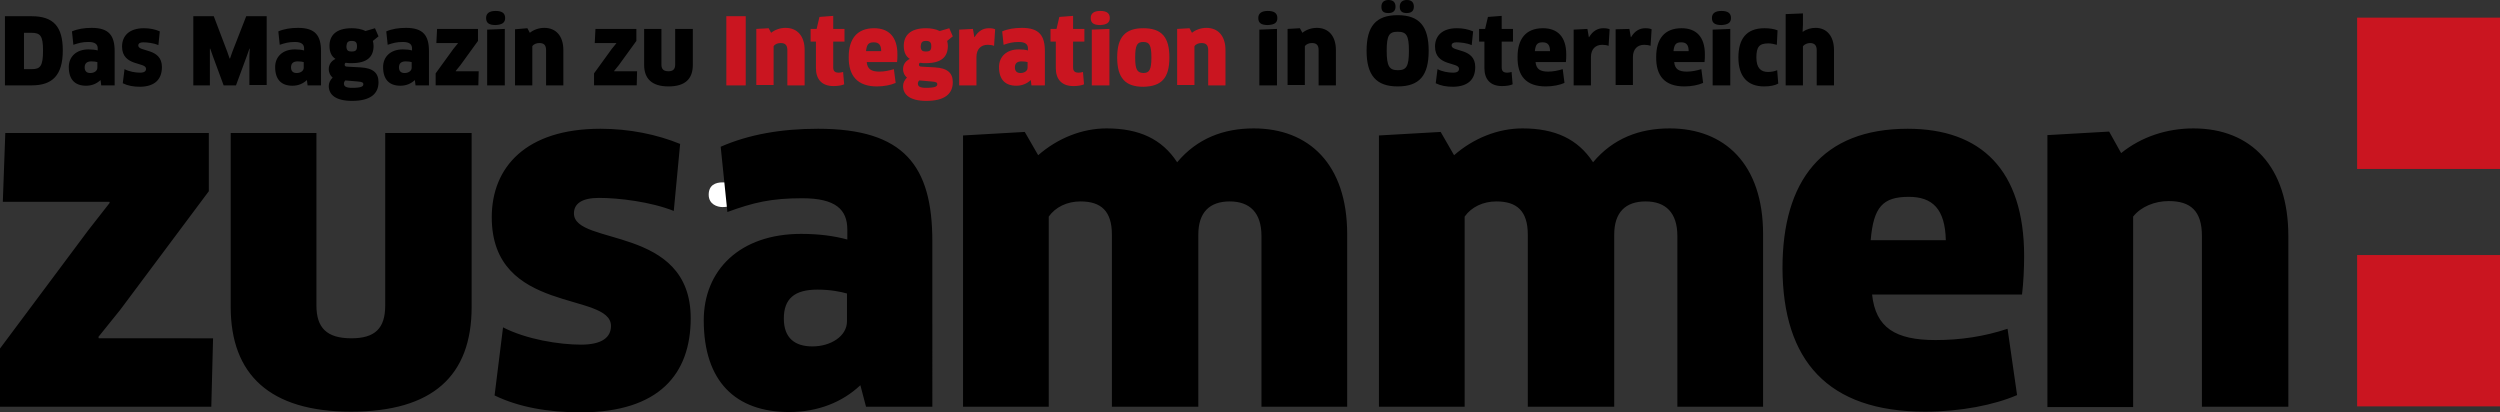
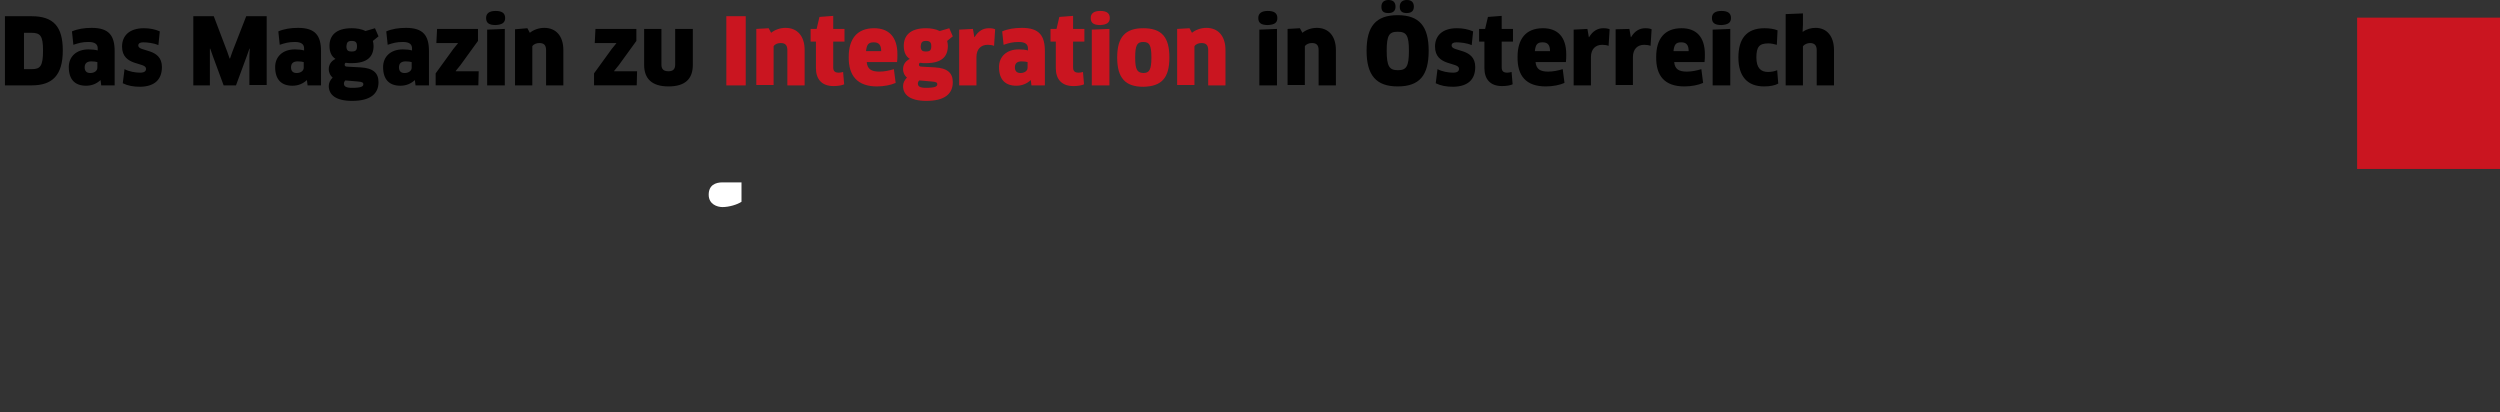
<svg xmlns="http://www.w3.org/2000/svg" version="1.1" id="Ebene_2" x="0px" y="0px" viewBox="0 0 708.7 116.8" style="enable-background:new 0 0 708.7 116.8;" xml:space="preserve">
  <rect x="0" y="0" width="708.7" height="116.8" fill="#333333" stroke="none" />
  <style type="text/css">
	.st0{fill:#FFFFFF;}
	.st1{fill:#CA1520;}
</style>
  <path class="st0" d="M210.2,57.2c-1.2,0.8-3.5,1.5-5.4,1.5c-1.5,0-3.9-0.8-3.9-3.5c0-2.7,1.9-3.5,3.9-3.5h5.4V57.2z" />
-   <path d="M648.7,115.3V66.9c0-19.6-10.5-30.5-26.9-30.5c-7.6,0-14.8,2.4-20.5,7l-3.4-6.1l-17.5,1v77.1h24.3V61.4  c2.2-2.8,6.1-4.4,10.1-4.4c6.2,0,9.4,2.8,9.4,9.9v48.4H648.7z M530.3,68.1c0.8-9.4,3.4-12.3,10.8-12.3c6.7,0,10.3,3.4,10.5,12.3  H530.3z M545.7,116.7c10.1,0,19.6-1.9,26.1-4.7l-2.7-18.8c-6.6,2.2-13.4,3.2-20.4,3.2c-11.4,0-17-3.5-18-12.9h42.5  c0.4-3.2,0.6-7.4,0.6-10.9c0-24.5-12.3-36.1-33-36.1c-24.3,0-35.5,14.8-35.5,39.5C505.4,102.2,518.1,116.7,545.7,116.7 M499.8,115.3  V66.4c0-19.9-10.9-30-26.5-30c-8.5,0-16,2.8-21.7,9.6c-4.3-6.6-10.8-9.6-20-9.6c-7,0-13.9,2.8-19.4,7.6l-3.8-6.6l-17.5,1v76.9h24.3  V61.4c1.9-2.7,5.2-4.3,9-4.3c5.8,0,8.9,2.7,8.9,9.4v48.8h24.5V66.5c0-6.3,3.2-9.4,8.9-9.4c5.7,0,9,3.2,9,9.8v48.4H499.8z   M381.9,115.3V66.4c0-19.9-10.9-30-26.5-30c-8.5,0-16,2.8-21.7,9.6c-4.3-6.6-10.8-9.6-20-9.6c-7,0-13.9,2.8-19.4,7.6l-3.8-6.6  l-17.5,1v76.9h24.3V61.4c1.9-2.7,5.2-4.3,9-4.3c5.8,0,8.9,2.7,8.9,9.4v48.8h24.5V66.5c0-6.3,3.2-9.4,8.9-9.4c5.7,0,9,3.2,9,9.8v48.4  H381.9z M240.1,91.1c0,4.2-4.6,7.1-9.8,7.1c-4.9,0-8.1-2.3-8.1-7.9c0-5.6,3-8.2,9.5-8.2c3.8,0,6.6,0.6,8.4,1.1V91.1z M245.5,115.3  h18.8V68.4c0-21.4-8-31.9-32.4-31.9c-10.4,0-19.6,1.6-27.6,5.1l1.9,18.5c7.4-2.7,12.4-3.9,21.2-3.9c9.5,0,12.8,3.2,12.8,8.9v2.8  c-3.7-1-7.9-1.6-13.1-1.6c-17.4,0-27.6,10.3-27.6,24.5c0,17.4,9.1,26,24.2,26c8.2,0,15.1-2.8,20.2-7.6L245.5,115.3z M195.8,90.2  c0-26.5-33.1-20.4-33.1-29.7c0-2.8,2.3-4.4,7.1-4.4c5.6,0,14.7,1.1,21.2,3.7l1.8-19c-6.6-2.7-14.4-4.3-22.6-4.3  c-21,0-30.8,10.8-30.8,25.1c0,27.6,33.8,21,33.8,30.8c0,3.2-2.5,5.3-8.5,5.3c-6.2,0-15.5-1.5-22.1-4.9l-2.4,19.3  c6.8,3.3,15.1,4.8,24.6,4.8C186.9,116.8,195.8,106,195.8,90.2 M133.7,37.7h-24.5v48.9c0,6.5-2.9,9.3-9.6,9.3c-7,0-9.9-3-9.9-9.3  V37.7H65.4V87c0,19.1,11,29.7,34.1,29.7c23.1,0,34.2-10.1,34.2-29.7V37.7z M59.2,54.2V37.7H1.5L0.8,57.2H31l0.1,0.3L25,65.3L0,98.8  v16.5h59.9l0.5-19.4H28l-0.1-0.4l6.2-7.7L59.2,54.2z" />
  <rect x="668.2" y="5" class="st1" width="40.5" height="42.9" />
-   <rect x="668.2" y="72.3" class="st1" width="40.5" height="42.9" />
  <path d="M519.9,24.2v-10c0-3.9-2-6.3-5.2-6.3c-1.2,0-2.5,0.3-3.6,1.1L511,9l0.1-2.1V3.8L506.2,4v20.2h4.9V13.1  c0.4-0.5,1.2-0.9,2-0.9c1.3,0,1.9,0.7,1.9,2v10H519.9z M503.9,8.6C503,8.2,501.5,8,500.2,8c-5.2,0-7.4,3.1-7.4,8.3  c0,5.4,2.6,8.2,7.3,8.2c1.7,0,3.1-0.3,4-0.8l-0.3-3.8c-0.7,0.3-1.6,0.5-2.6,0.5c-2.1,0-3.3-1.2-3.3-4.1c0-3,0.8-4,3.4-4  c0.8,0,1.6,0.2,2.4,0.4L503.9,8.6z M490.7,5.1c0-1.3-0.8-2-2.7-2c-1.8,0-2.7,0.7-2.7,2c0,1.4,0.8,2,2.7,2  C489.9,7,490.7,6.4,490.7,5.1 M490.5,24.2v-16l-5,0.2v15.8H490.5z M474.4,14.5c0.2-1.9,0.7-2.5,2.2-2.5c1.4,0,2.1,0.7,2.1,2.5H474.4  z M477.5,24.5c2,0,4-0.4,5.3-1l-0.5-3.9c-1.3,0.4-2.7,0.7-4.1,0.7c-2.3,0-3.4-0.7-3.6-2.7h8.6c0.1-0.7,0.1-1.5,0.1-2.2  c0-5-2.5-7.4-6.6-7.4c-4.9,0-7.2,3.1-7.2,8.1C469.4,21.5,471.9,24.5,477.5,24.5 M462.9,24.2v-8c0-2.3,1.3-3.5,3.2-3.5  c0.7,0,1.3,0.1,1.8,0.3l0.3-4.7c-0.4-0.2-1-0.3-1.8-0.3c-1.6,0-3,0.8-4,2.5h-0.1l-0.4-2.3L458,8.3v15.8H462.9z M451,24.2v-8  c0-2.3,1.3-3.5,3.2-3.5c0.7,0,1.3,0.1,1.8,0.3l0.3-4.7c-0.4-0.2-1-0.3-1.8-0.3c-1.6,0-3,0.8-4,2.5h-0.1L450,8.2l-3.9,0.2v15.8H451z   M435.1,14.5c0.2-1.9,0.7-2.5,2.2-2.5c1.4,0,2.1,0.7,2.1,2.5H435.1z M438.2,24.5c2,0,4-0.4,5.3-1l-0.5-3.9c-1.3,0.4-2.7,0.7-4.1,0.7  c-2.3,0-3.4-0.7-3.6-2.7h8.6c0.1-0.7,0.1-1.5,0.1-2.2c0-5-2.5-7.4-6.6-7.4c-4.9,0-7.2,3.1-7.2,8.1C430.1,21.5,432.6,24.5,438.2,24.5   M428.9,11.8V8.2h-3.2V4.5l-3.9,0.3L421,8.2h-1.7v3.6h1.5v7.5c0,3.1,1.6,5.1,5,5.1c1.2,0,2.4-0.2,3-0.5l-0.3-3.5  c-0.3,0.1-0.8,0.2-1.2,0.2c-1.1,0-1.6-0.4-1.6-1.5v-7.3H428.9z M418.2,19c0-5.5-6.7-4.2-6.7-6.1c0-0.6,0.5-0.9,1.4-0.9  c1.1,0,3,0.2,4.3,0.8l0.4-3.9C416.2,8.3,414.7,8,413,8c-4.2,0-6.2,2.2-6.2,5.2c0,5.7,6.8,4.3,6.8,6.3c0,0.7-0.5,1.1-1.7,1.1  c-1.3,0-3.1-0.3-4.4-1l-0.5,4c1.4,0.7,3,1,5,1C416.4,24.5,418.2,22.3,418.2,19 M400.8,1.9c0-1.2-0.6-1.9-2-1.9c-1.3,0-2,0.7-2,1.9  c0,1.3,0.7,1.8,2,1.8C400.2,3.7,400.8,3,400.8,1.9 M395.6,1.9c0-1.2-0.6-1.9-2-1.9c-1.3,0-2,0.7-2,1.9c0,1.3,0.6,1.8,2,1.8  C395,3.7,395.6,3,395.6,1.9 M399.4,14.4c0,4.4-0.7,5.5-3.1,5.5c-2.4,0-3.2-1-3.2-5.5c0-4.4,0.7-5.4,3.1-5.4  C398.7,9,399.4,10,399.4,14.4 M405,14.4c0-6.9-2.6-10.1-8.8-10.1c-6.2,0-8.8,3.2-8.8,10.1c0,6.9,2.7,10.1,8.8,10.1  C402.4,24.5,405,21.4,405,14.4 M378.7,24.2v-10c0-4-2.1-6.3-5.4-6.3c-1.5,0-3,0.5-4.1,1.4l-0.7-1.3l-3.5,0.2v15.9h4.9V13.1  c0.4-0.6,1.2-0.9,2-0.9c1.3,0,1.9,0.6,1.9,2v10H378.7z M362.1,5.1c0-1.3-0.8-2-2.7-2c-1.8,0-2.7,0.7-2.7,2c0,1.4,0.8,2,2.7,2  C361.4,7,362.1,6.4,362.1,5.1 M362,24.2v-16l-5,0.2v15.8H362z" />
  <path class="st1" d="M347.4,24.2v-10c0-4-2.1-6.3-5.4-6.3c-1.5,0-3,0.5-4.1,1.4l-0.7-1.3l-3.5,0.2v15.9h4.9V13.1  c0.4-0.6,1.2-0.9,2-0.9c1.3,0,1.9,0.6,1.9,2v10H347.4z M321.8,16.3c0-3.6,0.6-4.4,2.3-4.4c1.7,0,2.3,0.8,2.3,4.4  c0,3.5-0.6,4.4-2.3,4.4C322.4,20.6,321.8,19.8,321.8,16.3 M331.5,16.3c0-5.8-2.2-8.3-7.4-8.3c-5.1,0-7.4,2.5-7.4,8.3  c0,5.8,2.3,8.3,7.4,8.3C329.3,24.5,331.5,22.1,331.5,16.3 M314.6,5.1c0-1.3-0.8-2-2.7-2c-1.8,0-2.7,0.7-2.7,2c0,1.4,0.8,2,2.7,2  C313.8,7,314.6,6.4,314.6,5.1 M314.5,24.2v-16l-5,0.2v15.8H314.5z M307.4,11.8V8.2h-3.2V4.5l-3.9,0.3l-0.8,3.4h-1.7v3.6h1.5v7.5  c0,3.1,1.6,5.1,5,5.1c1.2,0,2.4-0.2,3-0.5l-0.3-3.5c-0.3,0.1-0.8,0.2-1.2,0.2c-1.1,0-1.6-0.4-1.6-1.5v-7.3H307.4z M291.3,19.2  c0,0.9-0.9,1.5-2,1.5c-1,0-1.6-0.5-1.6-1.6c0-1.1,0.6-1.7,1.9-1.7c0.8,0,1.3,0.1,1.7,0.2V19.2z M292.4,24.2h3.8v-9.7  c0-4.4-1.6-6.6-6.5-6.6c-2.1,0-4,0.3-5.6,1l0.4,3.8c1.5-0.5,2.5-0.8,4.3-0.8c1.9,0,2.6,0.7,2.6,1.8v0.6c-0.7-0.2-1.6-0.3-2.6-0.3  c-3.5,0-5.6,2.1-5.6,5c0,3.6,1.8,5.3,4.9,5.3c1.7,0,3-0.6,4.1-1.6L292.4,24.2z M276.8,24.2v-8c0-2.3,1.3-3.5,3.2-3.5  c0.7,0,1.3,0.1,1.8,0.3l0.3-4.7c-0.4-0.2-1-0.3-1.8-0.3c-1.6,0-3,0.8-4,2.5h-0.1l-0.4-2.3l-3.9,0.2v15.8H276.8z M262.5,11.6  c1.1,0,1.5,0.4,1.5,1.5c0,1.2-0.4,1.5-1.6,1.5c-0.9,0-1.4-0.3-1.4-1.5C261.1,12,261.4,11.6,262.5,11.6 M264.1,23.1  c1.3,0.1,1.6,0.3,1.6,0.8c0,0.6-0.6,1-3.2,1c-1.7,0-2.3-0.4-2.3-1.2c0-0.3,0.1-0.6,0.4-0.9L264.1,23.1z M262.5,17.9  c4.4,0,6.2-1.8,6.2-4.9c0-0.5-0.1-1-0.2-1.4l1.6-1.3l-1-2.3l-2.7,0.8c-1.2-0.6-2.6-0.8-3.9-0.8c-4.6,0-6.3,2.2-6.3,5  c0,1.8,0.6,3,1.7,3.7c-1.4,0.7-1.9,1.8-1.9,2.9c0,1.1,0.5,1.9,1.1,2.4c-0.7,0.7-1.1,1.5-1.1,2.4c0,2.4,1.9,4.2,6.6,4.2  c5.2,0,7.5-2,7.5-5.3c0-2.6-1.5-4-5.1-4.2l-3.7-0.2c-0.6,0-0.8-0.2-0.8-0.6c0-0.2,0.1-0.4,0.3-0.5C261.3,17.9,261.9,17.9,262.5,17.9   M245.5,14.5c0.2-1.9,0.7-2.5,2.2-2.5c1.4,0,2.1,0.7,2.1,2.5H245.5z M248.6,24.5c2,0,4-0.4,5.3-1l-0.5-3.9c-1.3,0.4-2.7,0.7-4.1,0.7  c-2.3,0-3.4-0.7-3.6-2.7h8.6c0.1-0.7,0.1-1.5,0.1-2.2c0-5-2.5-7.4-6.6-7.4c-4.9,0-7.2,3.1-7.2,8.1C240.5,21.5,243.1,24.5,248.6,24.5   M239.4,11.8V8.2h-3.2V4.5l-3.9,0.3l-0.8,3.4h-1.7v3.6h1.5v7.5c0,3.1,1.6,5.1,5,5.1c1.2,0,2.4-0.2,3-0.5l-0.3-3.5  c-0.3,0.1-0.8,0.2-1.2,0.2c-1.1,0-1.6-0.4-1.6-1.5v-7.3H239.4z M228.1,24.2v-10c0-4-2.1-6.3-5.4-6.3c-1.5,0-3,0.5-4.1,1.4l-0.7-1.3  l-3.5,0.2v15.9h4.9V13.1c0.4-0.6,1.2-0.9,2-0.9c1.3,0,1.9,0.6,1.9,2v10H228.1z M205.9,24.2h5.5V4.6h-5.5V24.2z" />
  <path d="M196.3,8.2h-4.9v10.1c0,1.3-0.6,1.9-1.9,1.9c-1.4,0-2-0.6-2-1.9V8.2h-4.9v10.2c0,3.9,2.2,6.1,6.9,6.1c4.7,0,6.9-2.1,6.9-6.1  V8.2z M180.4,11.6V8.2h-11.6l-0.2,4h6.1l0,0.1l-1.3,1.6l-5,6.9v3.4h12.1l0.1-4h-6.5l0-0.1l1.3-1.6L180.4,11.6z M159.7,24.2v-10  c0-4-2.1-6.3-5.4-6.3c-1.5,0-3,0.5-4.1,1.4l-0.7-1.3L146,8.3v15.9h4.9V13.1c0.4-0.6,1.2-0.9,2-0.9c1.3,0,1.9,0.6,1.9,2v10H159.7z   M143.2,5.1c0-1.3-0.8-2-2.7-2c-1.8,0-2.7,0.7-2.7,2c0,1.4,0.8,2,2.7,2C142.4,7,143.2,6.4,143.2,5.1 M143.1,24.2v-16l-5,0.2v15.8  H143.1z M135.5,11.6V8.2h-11.6l-0.2,4h6.1l0,0.1l-1.3,1.6l-5,6.9v3.4h12.1l0.1-4h-6.5l0-0.1l1.3-1.6L135.5,11.6z M116.7,19.2  c0,0.9-0.9,1.5-2,1.5c-1,0-1.6-0.5-1.6-1.6c0-1.1,0.6-1.7,1.9-1.7c0.8,0,1.3,0.1,1.7,0.2V19.2z M117.8,24.2h3.8v-9.7  c0-4.4-1.6-6.6-6.5-6.6c-2.1,0-4,0.3-5.6,1l0.4,3.8c1.5-0.5,2.5-0.8,4.3-0.8c1.9,0,2.6,0.7,2.6,1.8v0.6c-0.7-0.2-1.6-0.3-2.6-0.3  c-3.5,0-5.6,2.1-5.6,5c0,3.6,1.8,5.3,4.9,5.3c1.7,0,3-0.6,4.1-1.6L117.8,24.2z M99.7,11.6c1.1,0,1.5,0.4,1.5,1.5  c0,1.2-0.4,1.5-1.6,1.5c-0.9,0-1.4-0.3-1.4-1.5C98.3,12,98.6,11.6,99.7,11.6 M101.4,23.1c1.3,0.1,1.6,0.3,1.6,0.8c0,0.6-0.6,1-3.2,1  c-1.7,0-2.3-0.4-2.3-1.2c0-0.3,0.1-0.6,0.4-0.9L101.4,23.1z M99.7,17.9c4.4,0,6.2-1.8,6.2-4.9c0-0.5-0.1-1-0.2-1.4l1.6-1.3l-1-2.3  l-2.7,0.8C102.5,8.2,101,8,99.7,8c-4.6,0-6.3,2.2-6.3,5c0,1.8,0.6,3,1.7,3.7c-1.4,0.7-1.9,1.8-1.9,2.9c0,1.1,0.5,1.9,1.1,2.4  c-0.7,0.7-1.1,1.5-1.1,2.4c0,2.4,1.9,4.2,6.6,4.2c5.2,0,7.5-2,7.5-5.3c0-2.6-1.5-4-5.1-4.2l-3.7-0.2c-0.6,0-0.8-0.2-0.8-0.6  c0-0.2,0.1-0.4,0.3-0.5C98.5,17.9,99.1,17.9,99.7,17.9 M86.1,19.2c0,0.9-0.9,1.5-2,1.5c-1,0-1.6-0.5-1.6-1.6c0-1.1,0.6-1.7,1.9-1.7  c0.8,0,1.3,0.1,1.7,0.2V19.2z M87.2,24.2H91v-9.7c0-4.4-1.6-6.6-6.5-6.6c-2.1,0-4,0.3-5.6,1l0.4,3.8c1.5-0.5,2.5-0.8,4.3-0.8  c1.9,0,2.6,0.7,2.6,1.8v0.6c-0.7-0.2-1.6-0.3-2.6-0.3c-3.5,0-5.6,2.1-5.6,5c0,3.6,1.8,5.3,4.9,5.3c1.7,0,3-0.6,4.1-1.6L87.2,24.2z   M54.8,4.6v19.6h4.7v-8.3l0-2.1l0.1,0l0.7,2l3.1,8.4h3.5l3.1-8.4l0.7-2l0.1,0l-0.1,2.1v8.2h4.9V4.6h-5.8l-3.9,10l-0.7,2h-0.1l-0.7-2  l-3.8-10H54.8z M45.9,19c0-5.5-6.7-4.2-6.7-6.1c0-0.6,0.5-0.9,1.4-0.9c1.1,0,3,0.2,4.3,0.8l0.4-3.9C44,8.3,42.4,8,40.8,8  c-4.2,0-6.2,2.2-6.2,5.2c0,5.7,6.8,4.3,6.8,6.3c0,0.7-0.5,1.1-1.7,1.1c-1.3,0-3.1-0.3-4.4-1l-0.5,4c1.4,0.7,3,1,5,1  C44.1,24.5,45.9,22.3,45.9,19 M27.6,19.2c0,0.9-0.9,1.5-2,1.5c-1,0-1.6-0.5-1.6-1.6c0-1.1,0.6-1.7,1.9-1.7c0.8,0,1.3,0.1,1.7,0.2  V19.2z M28.7,24.2h3.8v-9.7c0-4.4-1.6-6.6-6.5-6.6c-2.1,0-4,0.3-5.6,1l0.4,3.8c1.5-0.5,2.5-0.8,4.3-0.8c1.9,0,2.6,0.7,2.6,1.8v0.6  c-0.7-0.2-1.6-0.3-2.6-0.3c-3.5,0-5.6,2.1-5.6,5c0,3.6,1.8,5.3,4.9,5.3c1.7,0,3-0.6,4.1-1.6L28.7,24.2z M12.2,14.3  c0,4.5-0.8,5.3-3.2,5.3H6.8V9.3h2.1C11.4,9.3,12.2,10.1,12.2,14.3 M17.8,14.3c0-6.7-2.6-9.7-8.8-9.7H1.4v19.6H9  C14.8,24.2,17.8,21.4,17.8,14.3" />
</svg>